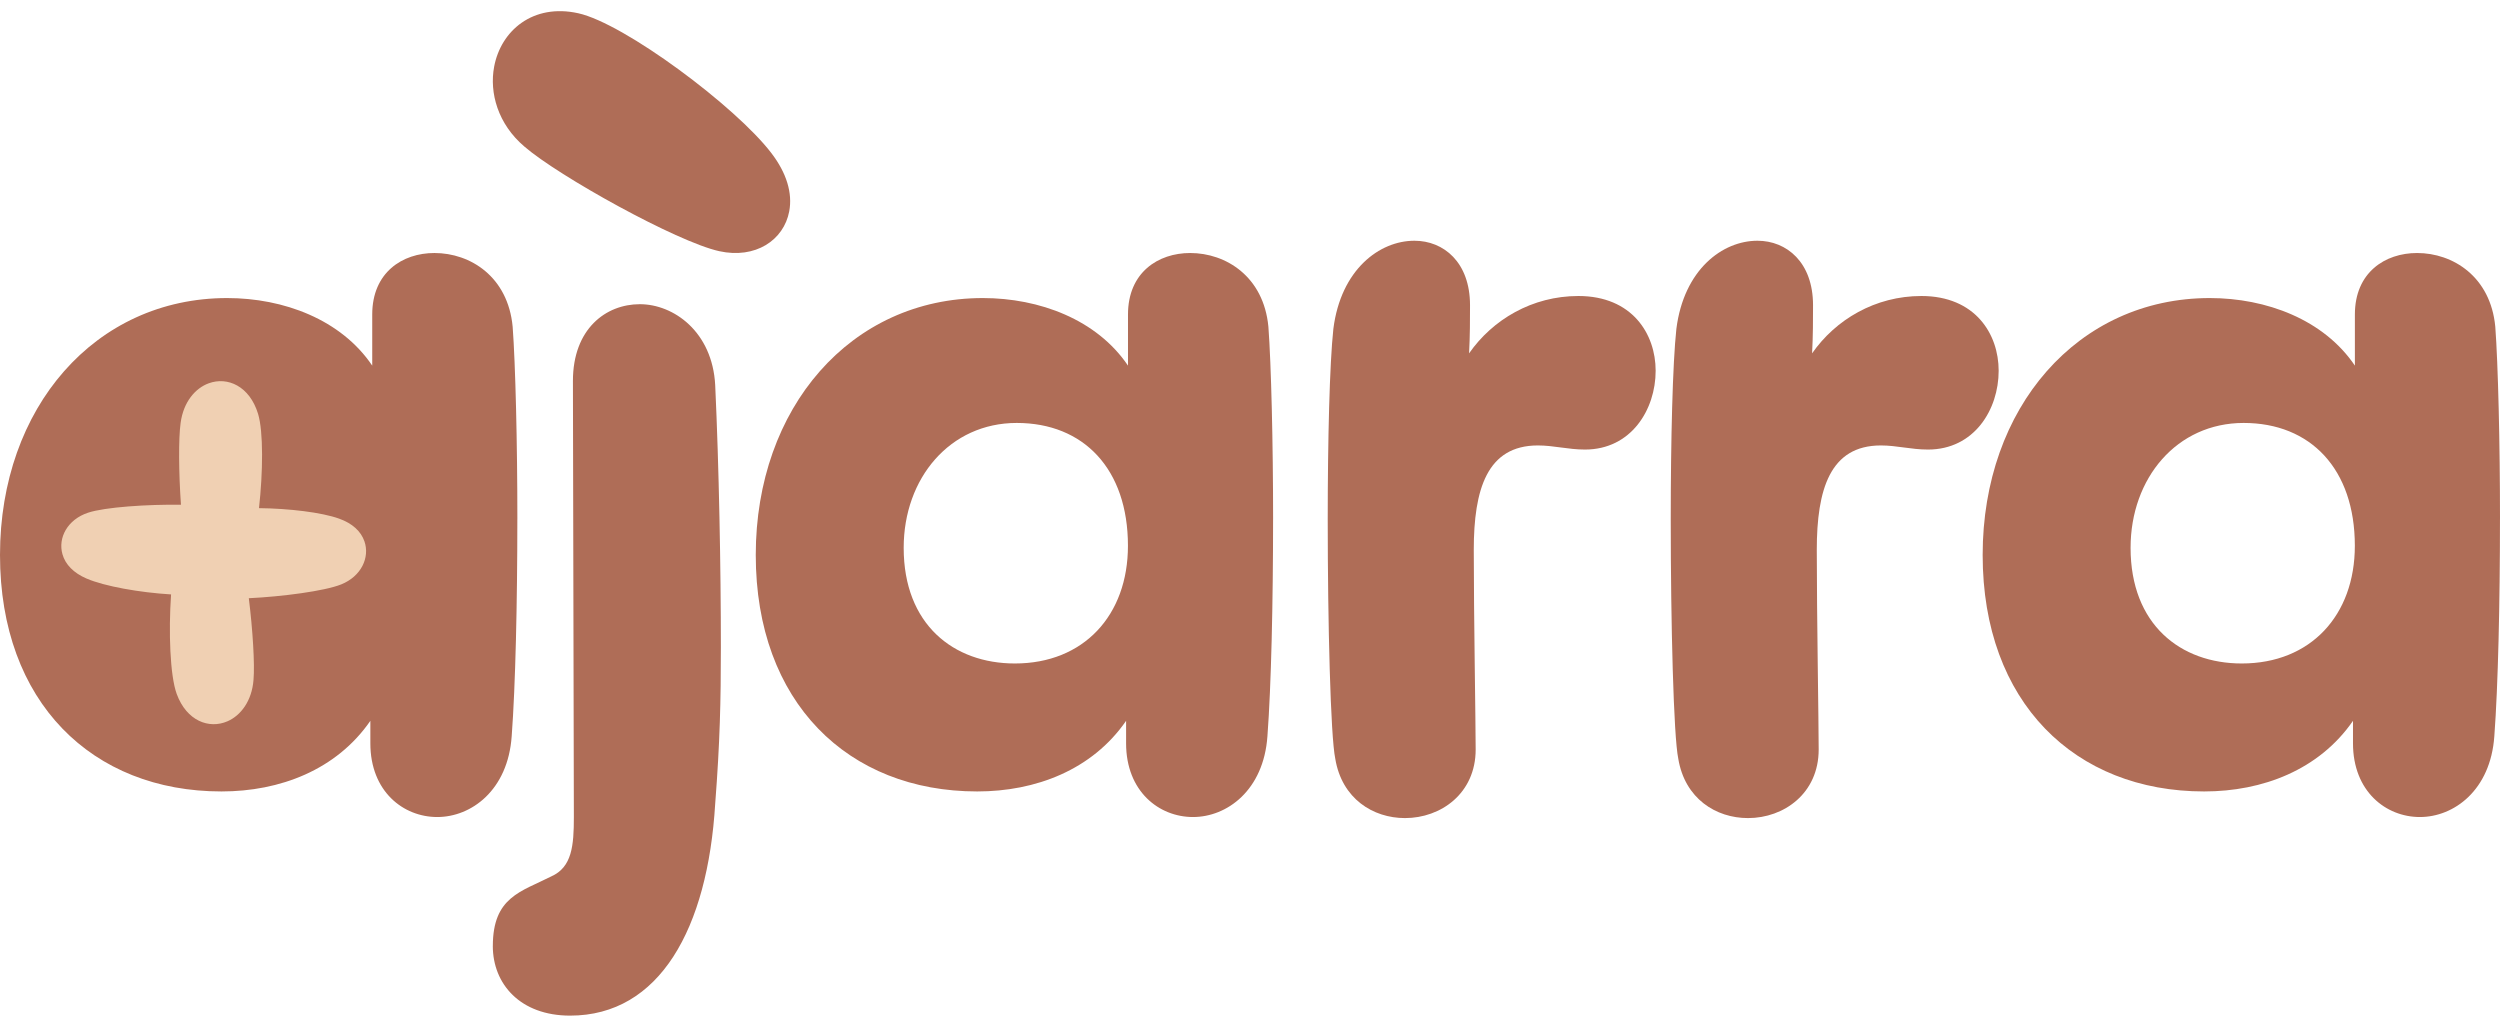
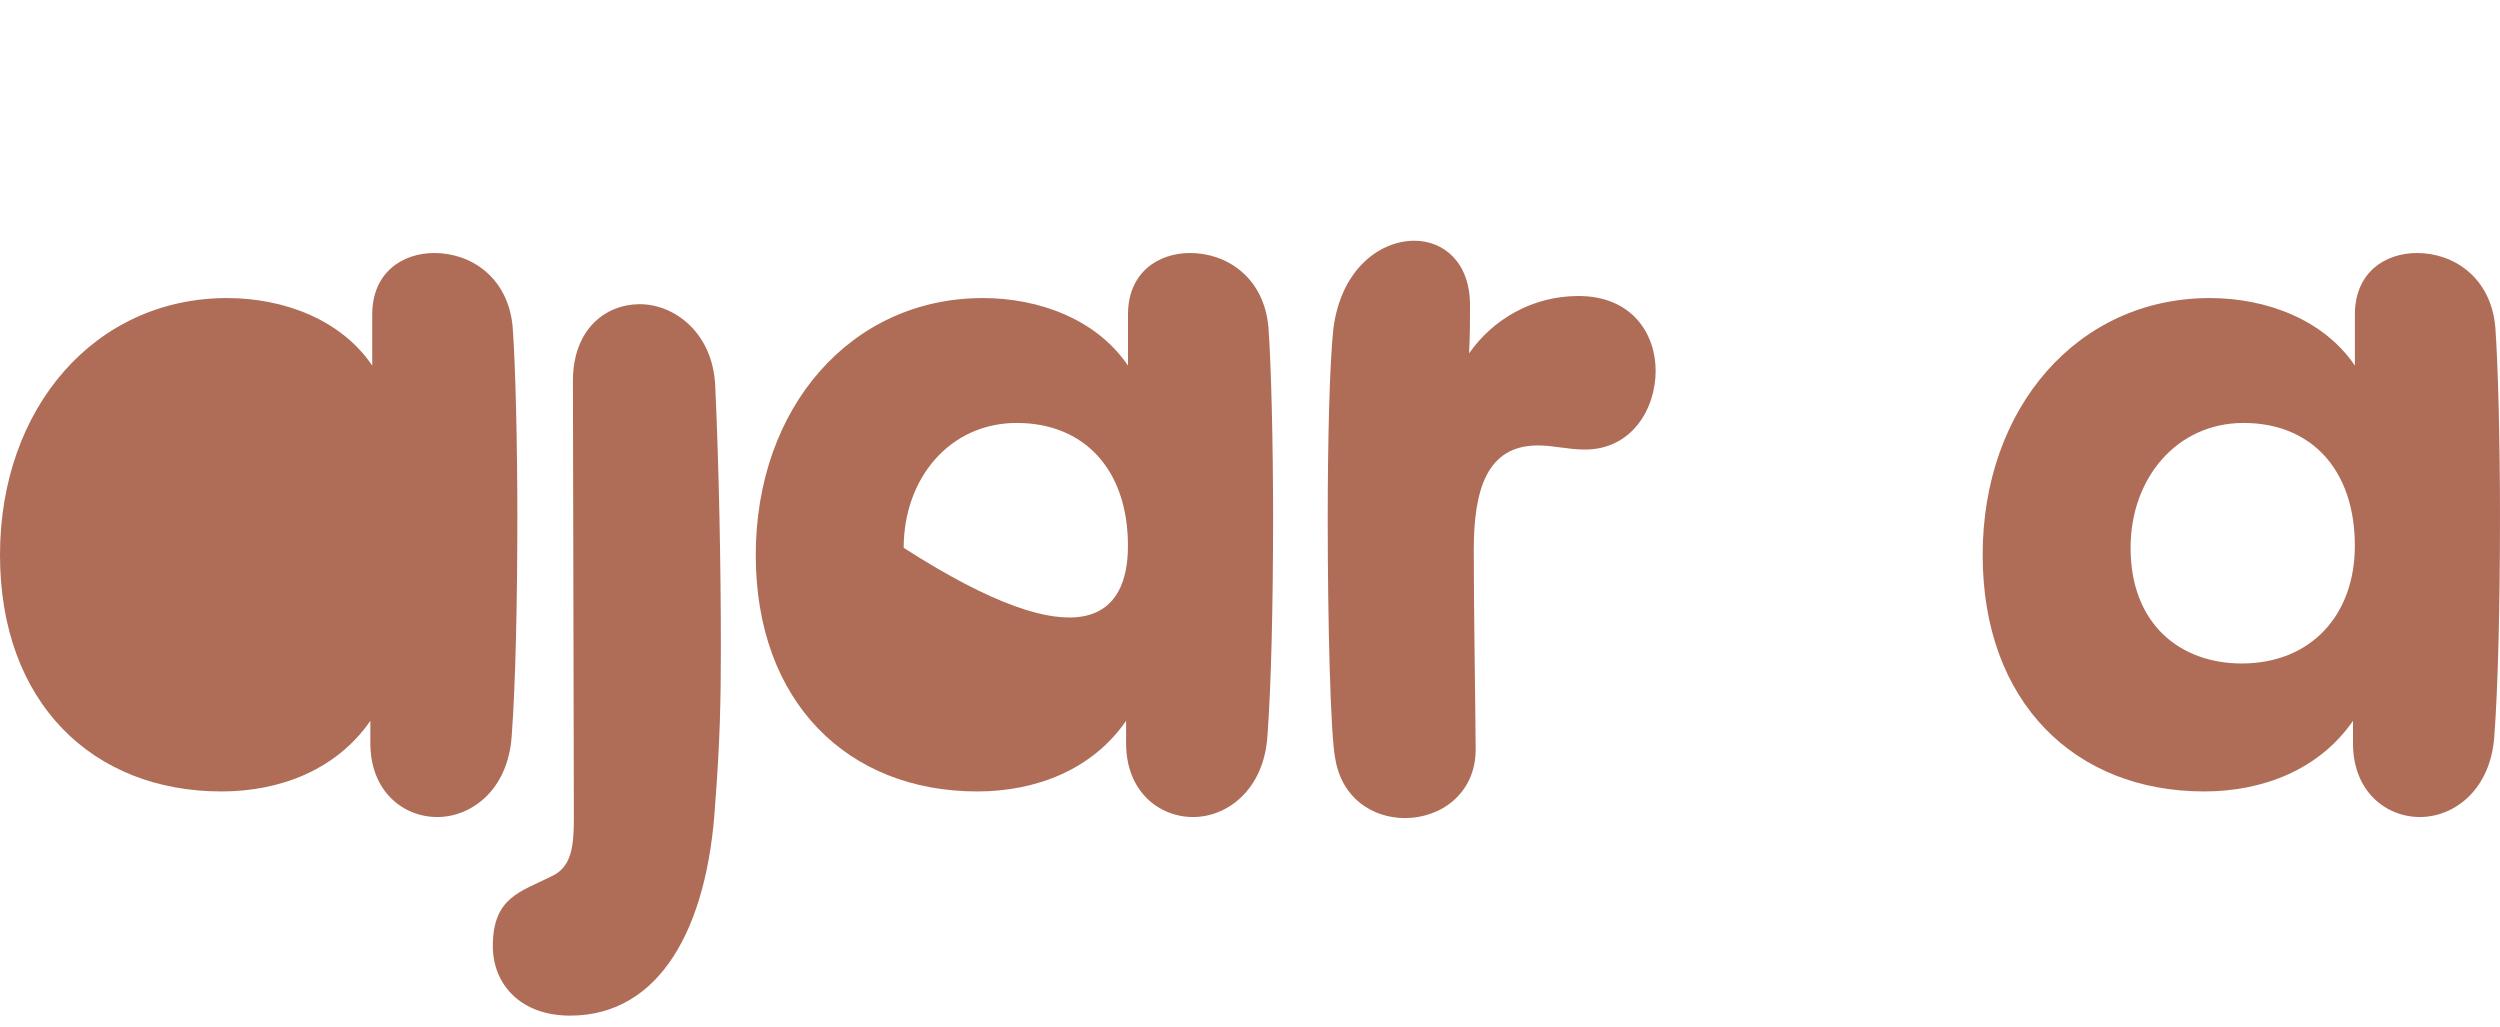
<svg xmlns="http://www.w3.org/2000/svg" width="112" height="46" viewBox="0 0 112 46" fill="none">
  <path d="M23.177 23.259C23.177 26.973 23.093 30.733 22.924 32.98C22.755 35.411 21.108 36.603 19.589 36.603C18.069 36.603 16.592 35.457 16.592 33.301V32.293C15.072 34.494 12.539 35.457 9.922 35.457C4.137 35.457 0 31.467 0 24.863C0 18.259 4.264 13.353 10.175 13.353C12.708 13.353 15.283 14.316 16.676 16.38V14.087C16.676 12.207 18.027 11.335 19.463 11.335C21.067 11.335 22.756 12.39 22.967 14.637C23.093 16.334 23.178 19.864 23.178 23.259H23.177Z" fill="#AF6D57" />
  <path d="M22.079 42.381C22.079 40.18 23.345 39.95 24.697 39.263C25.625 38.85 25.709 37.888 25.709 36.603L25.667 17.067C25.667 14.729 27.145 13.628 28.664 13.628C30.184 13.628 31.915 14.866 32.041 17.251C32.211 20.92 32.295 25.46 32.295 28.991C32.295 31.421 32.253 33.256 32.041 36.008C31.704 41.602 29.55 45.5 25.54 45.5C23.302 45.5 22.078 44.079 22.078 42.382L22.079 42.381Z" fill="#AF6D57" />
-   <path d="M57.034 23.259C57.034 26.973 56.95 30.733 56.781 32.98C56.612 35.411 54.965 36.603 53.446 36.603C51.926 36.603 50.449 35.457 50.449 33.301V32.293C48.929 34.494 46.396 35.457 43.779 35.457C37.995 35.457 33.858 31.467 33.858 24.863C33.858 18.259 38.122 13.353 44.032 13.353C46.565 13.353 49.14 14.316 50.534 16.38V14.087C50.534 12.207 51.885 11.335 53.32 11.335C54.924 11.335 56.612 12.39 56.824 14.637C56.95 16.334 57.035 19.864 57.035 23.259H57.034ZM50.532 24.451C50.532 21.011 48.548 18.948 45.551 18.948C42.554 18.948 40.485 21.424 40.485 24.542C40.485 27.981 42.723 29.724 45.467 29.724C48.548 29.724 50.532 27.569 50.532 24.451Z" fill="#AF6D57" />
+   <path d="M57.034 23.259C57.034 26.973 56.95 30.733 56.781 32.98C56.612 35.411 54.965 36.603 53.446 36.603C51.926 36.603 50.449 35.457 50.449 33.301V32.293C48.929 34.494 46.396 35.457 43.779 35.457C37.995 35.457 33.858 31.467 33.858 24.863C33.858 18.259 38.122 13.353 44.032 13.353C46.565 13.353 49.14 14.316 50.534 16.38V14.087C50.534 12.207 51.885 11.335 53.32 11.335C54.924 11.335 56.612 12.39 56.824 14.637C56.95 16.334 57.035 19.864 57.035 23.259H57.034ZM50.532 24.451C50.532 21.011 48.548 18.948 45.551 18.948C42.554 18.948 40.485 21.424 40.485 24.542C48.548 29.724 50.532 27.569 50.532 24.451Z" fill="#AF6D57" />
  <path d="M74.173 16.609C74.173 18.351 73.076 20.14 71.007 20.14C70.247 20.14 69.614 19.956 68.896 19.956C66.616 19.956 66.025 21.928 66.025 24.634C66.025 27.523 66.11 32.384 66.11 33.577C66.11 35.549 64.548 36.65 62.944 36.65C61.508 36.65 60.115 35.778 59.82 33.99C59.609 32.981 59.482 27.936 59.482 23.259C59.482 19.728 59.566 16.288 59.735 14.729C60.073 12.069 61.804 10.785 63.366 10.785C64.674 10.785 65.857 11.748 65.857 13.674C65.857 14.271 65.857 15.05 65.815 15.83C66.87 14.316 68.644 13.261 70.712 13.261C73.118 13.261 74.173 14.958 74.173 16.609Z" fill="#AF6D57" />
-   <path d="M89.54 16.609C89.54 18.351 88.443 20.14 86.374 20.14C85.614 20.14 84.981 19.956 84.263 19.956C81.983 19.956 81.392 21.928 81.392 24.634C81.392 27.523 81.477 32.384 81.477 33.577C81.477 35.549 79.915 36.65 78.311 36.65C76.875 36.65 75.482 35.778 75.187 33.99C74.976 32.981 74.849 27.936 74.849 23.259C74.849 19.728 74.933 16.288 75.102 14.729C75.44 12.069 77.171 10.785 78.733 10.785C80.041 10.785 81.224 11.748 81.224 13.674C81.224 14.271 81.224 15.05 81.182 15.83C82.237 14.316 84.011 13.261 86.079 13.261C88.485 13.261 89.54 14.958 89.54 16.609Z" fill="#AF6D57" />
  <path d="M111.999 23.259C111.999 26.973 111.915 30.733 111.746 32.98C111.577 35.411 109.93 36.603 108.411 36.603C106.891 36.603 105.414 35.457 105.414 33.301V32.293C103.894 34.494 101.361 35.457 98.744 35.457C92.96 35.457 88.823 31.467 88.823 24.863C88.823 18.259 93.087 13.353 98.997 13.353C101.53 13.353 104.105 14.316 105.499 16.38V14.087C105.499 12.207 106.85 11.335 108.285 11.335C109.889 11.335 111.577 12.39 111.789 14.637C111.915 16.334 112 19.864 112 23.259H111.999ZM105.497 24.451C105.497 21.011 103.513 18.948 100.516 18.948C97.519 18.948 95.45 21.424 95.45 24.542C95.45 27.981 97.688 29.724 100.432 29.724C103.513 29.724 105.497 27.569 105.497 24.451Z" fill="#AF6D57" />
-   <path d="M22.137 2.991C22.439 1.373 23.875 0.145 25.903 0.593C27.971 1.049 32.962 4.771 34.554 6.854C35.246 7.755 35.509 8.656 35.358 9.465C35.114 10.768 33.836 11.609 32.223 11.253C30.32 10.833 25.013 7.883 23.493 6.566C22.303 5.555 21.919 4.159 22.137 2.991Z" fill="#AF6D57" />
-   <path d="M16.327 24.253C16.172 23.803 15.788 23.447 15.192 23.235C14.41 22.953 12.939 22.779 11.603 22.765C11.782 21.162 11.805 19.338 11.56 18.536C11.18 17.297 10.195 16.866 9.358 17.169C8.753 17.387 8.218 18.002 8.092 18.945C7.993 19.647 8.007 21.203 8.107 22.613C6.636 22.591 4.697 22.716 3.939 22.971C3.024 23.277 2.589 24.092 2.798 24.83C2.928 25.288 3.293 25.668 3.878 25.919C4.686 26.268 6.272 26.547 7.664 26.63C7.549 28.297 7.615 30.266 7.917 31.09C8.362 32.302 9.368 32.67 10.188 32.315C10.781 32.059 11.283 31.411 11.357 30.461C11.419 29.755 11.321 28.203 11.147 26.8C12.615 26.73 14.545 26.482 15.289 26.18C16.185 25.817 16.576 24.976 16.327 24.252V24.253Z" fill="#F0D0B3" />
</svg>